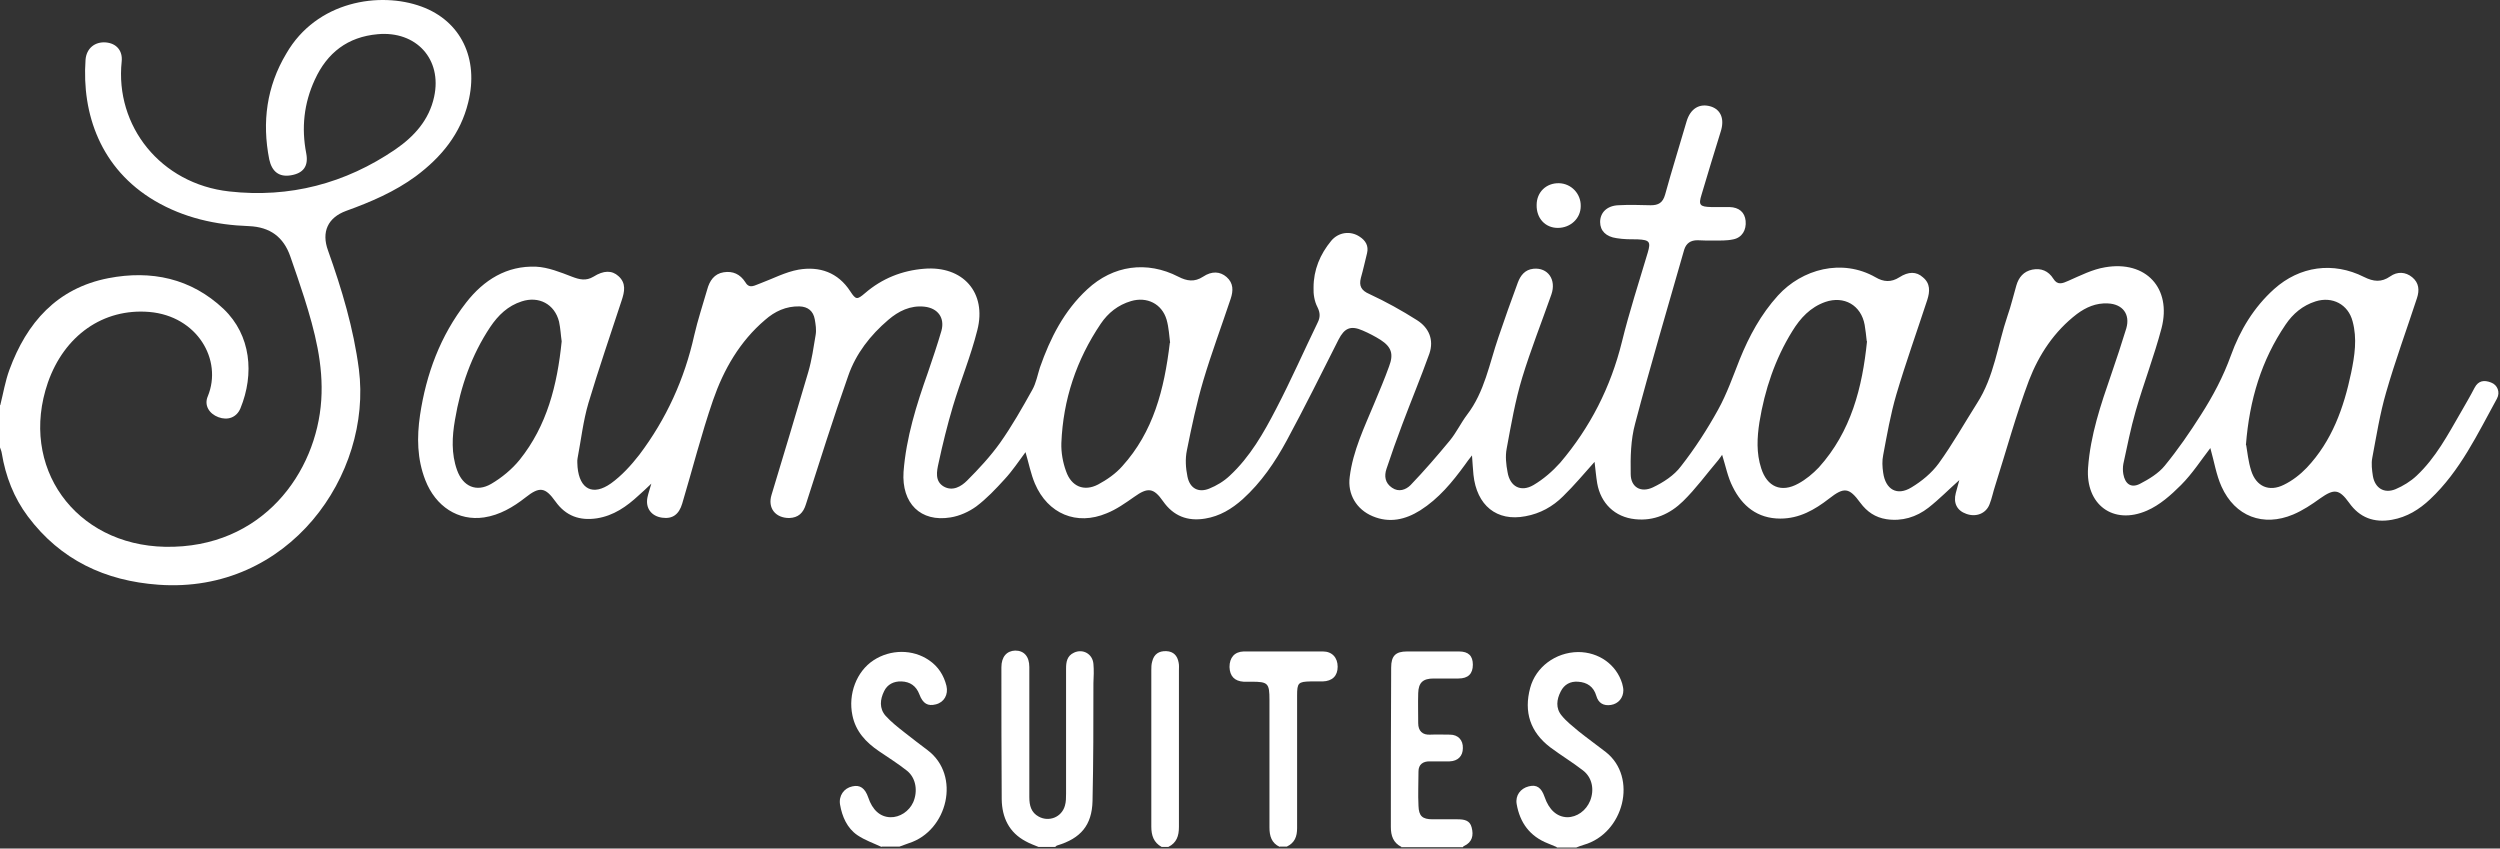
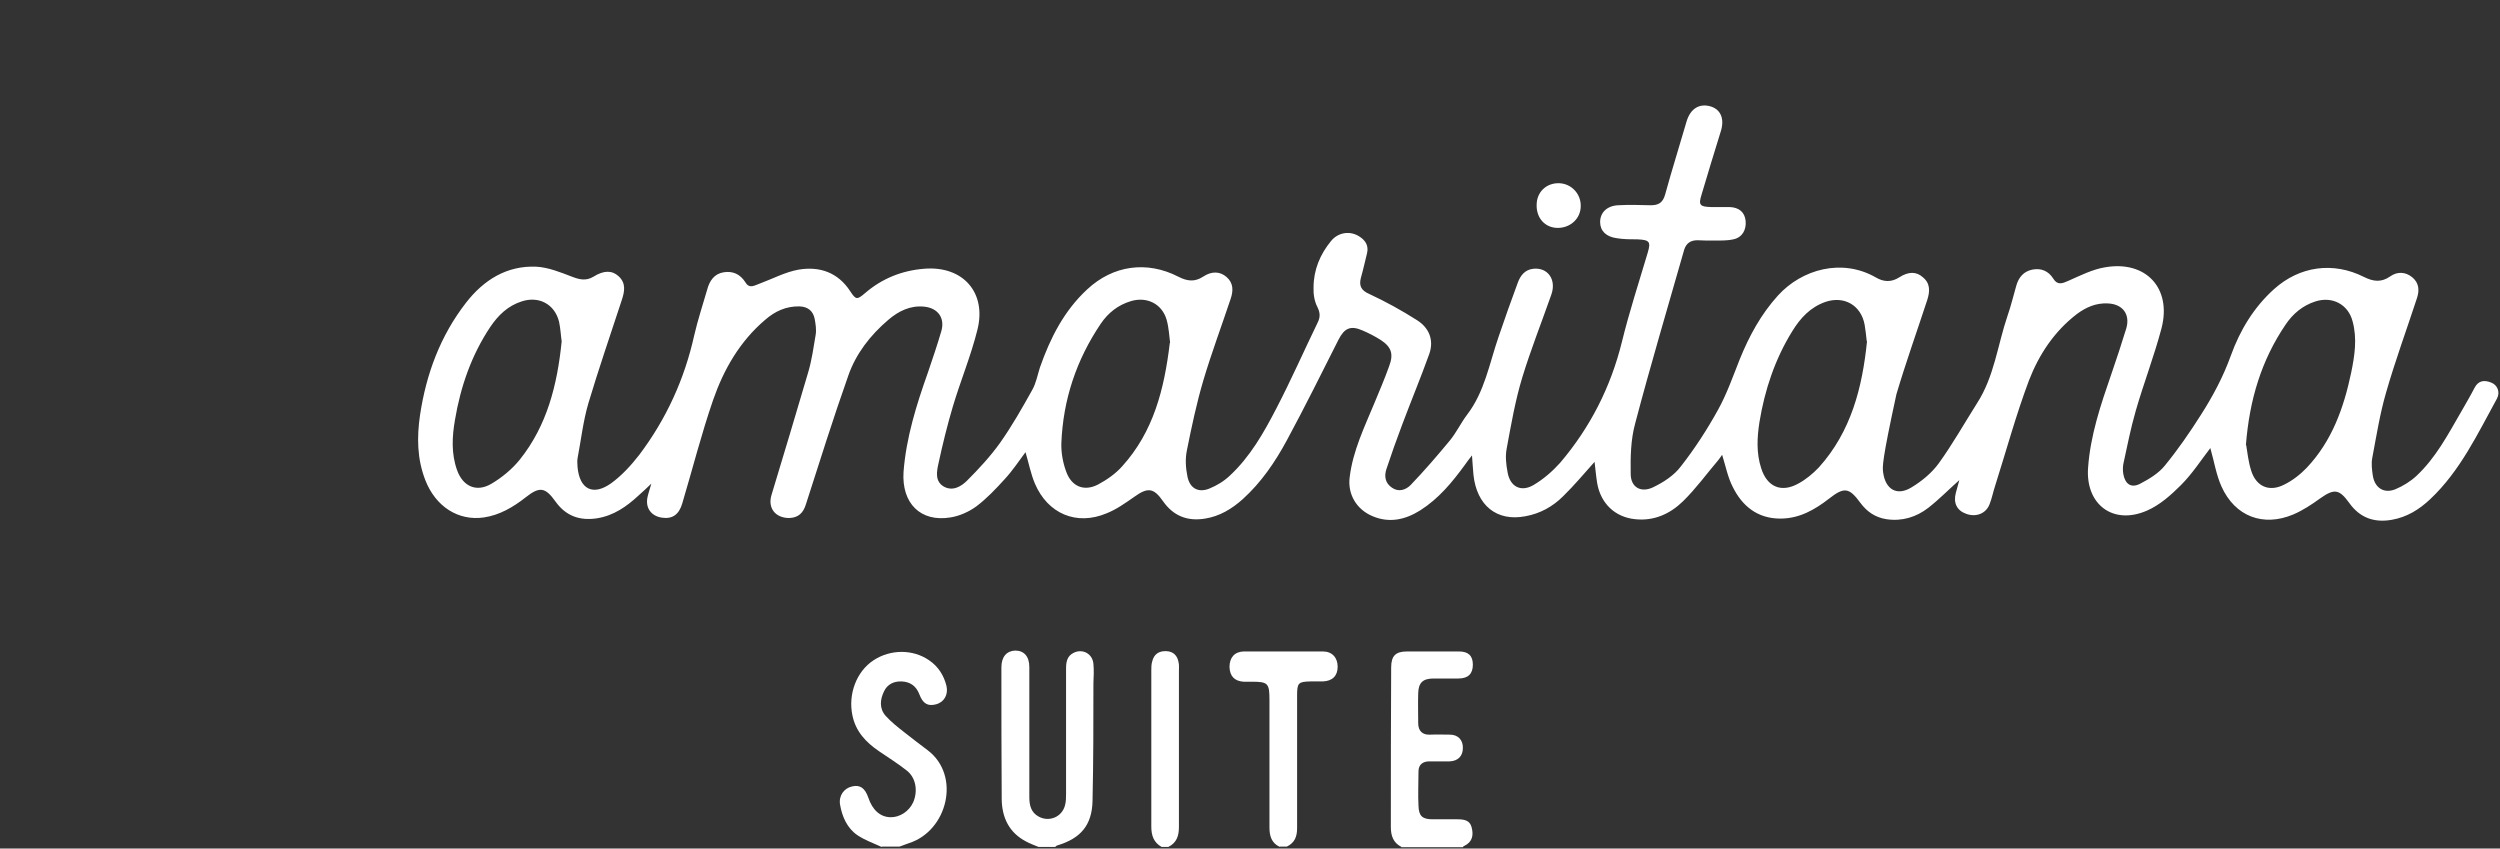
<svg xmlns="http://www.w3.org/2000/svg" width="548" height="186" viewBox="0 0 548 186">
  <rect x="0" y="0" width="548" height="186" fill="#333333" stroke="none" />
-   <path id="Trazado" fill="#ffffff" stroke="none" d="M 345.916 142.926 C 350.426 142.926 354.292 145.634 355.58 149.822 C 355.709 150.336 355.838 150.85 355.838 151.3 C 355.838 152.975 354.744 154.264 353.133 154.522 C 351.523 154.779 350.363 154.137 349.911 152.527 C 349.332 150.53 347.913 149.561 345.916 149.432 C 344.242 149.304 342.889 150.013 342.116 151.558 C 341.214 153.298 340.958 155.233 342.311 156.844 C 343.342 158.132 344.697 159.165 345.985 160.26 C 347.917 161.805 349.979 163.289 351.975 164.834 C 359.06 170.376 355.969 182.682 347.143 185.195 C 346.628 185.324 346.048 185.58 345.532 185.774 L 341.279 185.774 L 341.153 185.642 C 340.509 185.384 339.864 185.125 339.284 184.868 C 335.354 183.321 333.16 180.359 332.451 176.235 C 332.13 174.367 333.291 172.823 335.094 172.372 C 336.833 171.921 337.865 172.627 338.573 174.687 C 339.54 177.521 341.278 179.07 343.531 179.136 C 345.657 179.136 347.656 177.719 348.559 175.53 C 349.525 173.082 349.008 170.439 347.011 168.893 C 344.693 167.089 342.119 165.541 339.8 163.802 C 335.419 160.452 333.997 156.068 335.415 150.784 C 336.64 146.211 340.957 142.991 345.916 142.926 Z" />
  <path id="path1" fill="#ffffff" stroke="none" d="M 319.824 142.8 C 321.884 142.8 322.849 143.763 322.85 145.694 C 322.85 147.691 321.822 148.726 319.698 148.727 L 314.28 148.727 C 311.899 148.728 310.935 149.63 310.87 151.948 C 310.806 154.138 310.87 156.328 310.87 158.517 C 310.87 160.192 311.772 161.163 313.576 161.034 C 314.993 160.97 316.412 161.034 317.829 161.034 C 319.632 161.035 320.725 162.258 320.66 163.997 C 320.659 165.735 319.563 166.827 317.76 166.892 L 313.318 166.892 C 311.965 166.892 310.933 167.541 310.933 169.088 C 310.933 171.599 310.804 174.114 310.933 176.625 C 310.998 178.878 311.775 179.589 314.029 179.589 L 319.44 179.589 C 320.92 179.589 322.205 179.781 322.592 181.388 C 323.043 183.128 322.722 184.609 320.918 185.446 C 320.791 185.448 320.724 185.64 320.66 185.704 L 307.133 185.704 L 307.196 185.642 C 305.393 184.74 304.874 183.195 304.874 181.262 C 304.874 169.601 304.879 158.004 304.943 146.342 C 304.943 143.765 305.91 142.8 308.423 142.8 L 319.824 142.8 Z" />
  <path id="path2" fill="#ffffff" stroke="none" d="M 191.481 144.732 C 195.218 142.284 200.113 142.284 203.656 144.732 C 205.654 146.085 206.883 148.018 207.463 150.338 C 207.912 152.269 206.944 153.945 205.141 154.396 C 203.402 154.847 202.303 154.267 201.53 152.206 C 200.821 150.338 199.471 149.433 197.603 149.369 C 195.929 149.304 194.512 150.014 193.803 151.495 C 192.901 153.299 192.707 155.296 194.124 156.906 C 195.348 158.259 196.827 159.422 198.308 160.581 C 199.983 161.934 201.661 163.156 203.335 164.444 C 210.68 169.985 207.717 182.099 199.277 184.805 C 198.568 185.062 197.859 185.321 197.15 185.579 L 193.287 185.579 L 193.224 185.642 C 191.421 184.804 189.549 184.163 187.939 183.068 C 185.685 181.522 184.59 179.008 184.139 176.367 C 183.817 174.434 184.976 172.758 186.844 172.372 C 188.519 171.986 189.615 172.758 190.324 174.819 C 191.226 177.525 192.901 179.071 195.156 179.136 C 197.216 179.199 199.274 177.847 200.177 175.851 C 201.208 173.467 200.821 170.566 198.824 168.955 C 196.892 167.41 194.7 166.056 192.639 164.639 C 189.806 162.707 187.553 160.322 186.844 156.781 C 185.878 152.142 187.745 147.18 191.481 144.732 Z" />
  <path id="path3" fill="#ffffff" stroke="none" d="M 222.538 142.605 C 224.47 142.606 225.627 143.893 225.628 146.21 L 225.628 174.757 C 225.628 176.559 226.018 178.102 227.691 179.004 C 229.945 180.227 232.713 179.136 233.423 176.625 C 233.681 175.788 233.681 174.82 233.681 173.983 L 233.681 146.6 C 233.681 145.118 233.878 143.767 235.424 143.058 C 237.357 142.156 239.484 143.315 239.677 145.505 C 239.806 146.922 239.742 148.342 239.677 149.759 C 239.677 158.391 239.676 166.961 239.482 175.593 C 239.353 180.876 236.903 183.775 231.75 185.321 C 231.621 185.321 231.49 185.513 231.297 185.642 L 227.628 185.642 C 226.726 185.255 225.756 184.936 224.854 184.421 C 221.182 182.488 219.639 179.198 219.575 175.203 C 219.51 165.541 219.506 155.942 219.506 146.279 C 219.506 143.96 220.67 142.669 222.538 142.605 Z" />
  <path id="path4" fill="#ffffff" stroke="none" d="M 255.653 142.731 C 257.263 142.795 258.1 143.766 258.358 145.248 C 258.486 145.826 258.421 146.405 258.421 146.984 L 258.421 181.262 C 258.421 183.259 257.908 184.74 256.106 185.642 L 254.621 185.642 C 252.883 184.675 252.369 183.131 252.368 181.199 L 252.368 146.921 C 252.368 146.277 252.37 145.634 252.563 144.99 C 252.95 143.379 254.042 142.667 255.653 142.731 Z" />
  <path id="path5" fill="#ffffff" stroke="none" d="M 289.994 142.8 C 291.991 142.8 293.215 144.15 293.215 146.147 C 293.215 148.144 292.056 149.304 289.931 149.369 L 287.225 149.369 C 284.584 149.433 284.325 149.694 284.325 152.464 L 284.325 181.52 C 284.324 183.388 283.805 184.741 282.066 185.579 L 280.524 185.579 L 280.524 185.642 C 278.72 184.804 278.266 183.257 278.266 181.388 L 278.266 153.427 C 278.266 149.756 277.945 149.432 274.339 149.432 L 272.597 149.432 C 270.6 149.302 269.572 148.207 269.507 146.21 C 269.508 144.15 270.601 142.865 272.597 142.8 L 289.994 142.8 Z" />
-   <path id="path6" fill="#ffffff" stroke="none" d="M 62.755 11.746 C 69.392 0.216 83.242 -1.91 92.39 1.44 C 101.023 4.597 105.017 12.843 102.633 22.442 C 100.958 29.336 96.769 34.431 91.163 38.619 C 86.525 42.032 81.239 44.287 75.893 46.219 C 71.836 47.702 70.423 50.857 71.904 54.915 C 74.932 63.419 77.508 71.989 78.668 80.944 C 81.631 104.074 63.332 130.233 34.725 128.171 C 23.064 127.334 13.274 122.757 6.122 113.222 C 3.03 109.099 1.222 104.399 0.384 99.31 C 0.319 98.859 0.129 98.47 0 98.083 L 0 88.803 L 0.063 88.803 C 0.707 86.228 1.156 83.523 2.057 81.076 C 5.859 70.704 12.497 63.165 23.771 60.974 C 33.112 59.17 41.875 60.973 49.027 67.738 C 55.018 73.472 55.793 81.976 52.701 89.514 C 51.863 91.511 49.931 92.219 47.869 91.446 C 45.808 90.672 44.71 88.804 45.547 86.871 C 48.832 78.883 43.231 69.282 32.73 68.379 C 22.615 67.542 14.109 73.536 10.501 83.845 C 4.123 102.336 16.43 119.473 36.21 119.86 C 57.535 120.245 69.388 103.557 70.419 87.708 C 70.934 79.914 69.001 72.571 66.682 65.227 C 65.715 62.199 64.686 59.231 63.655 56.268 C 62.173 51.952 59.208 49.76 54.57 49.567 C 47.289 49.309 40.329 47.766 33.951 44.03 C 22.032 37.007 17.912 24.954 18.75 13.099 C 18.944 10.588 20.81 9.106 23.192 9.298 C 25.511 9.492 26.929 11.105 26.671 13.489 C 25.19 27.598 35.177 40.291 50.253 41.966 C 63.461 43.448 75.705 40.228 86.658 32.755 C 90.781 29.92 94.063 26.31 95.159 21.222 C 96.963 12.975 91.229 6.726 82.789 7.499 C 76.218 8.079 71.709 11.557 69.003 17.484 C 66.62 22.638 66.039 28.049 67.135 33.654 C 67.65 36.425 66.487 37.973 63.781 38.424 C 61.141 38.873 59.598 37.584 59.018 34.944 C 57.407 26.762 58.439 18.962 62.755 11.746 Z" />
-   <path id="path7" fill="#ffffff" fill-rule="evenodd" stroke="none" d="M 369.693 26.633 C 370.531 23.798 372.529 22.575 375.041 23.348 C 377.23 24.057 378.069 26.116 377.168 28.885 C 375.751 33.46 374.331 38.103 372.978 42.677 C 372.27 44.93 372.594 45.318 375.041 45.383 L 379.1 45.383 C 381.225 45.447 382.449 46.541 382.642 48.409 C 382.835 50.406 381.869 52.081 379.936 52.467 C 378.455 52.789 376.908 52.725 375.362 52.725 C 374.267 52.725 373.173 52.727 372.078 52.662 C 370.596 52.662 369.628 53.309 369.177 54.726 C 365.569 67.418 361.768 80.111 358.418 92.868 C 357.452 96.41 357.385 100.213 357.449 103.885 C 357.45 106.781 359.641 108.07 362.281 106.848 C 364.601 105.753 366.984 104.202 368.466 102.205 C 371.494 98.339 374.205 94.151 376.589 89.835 C 378.521 86.356 379.871 82.491 381.352 78.755 C 383.414 73.665 385.996 68.898 389.733 64.774 C 395.016 58.977 403.775 56.592 411.119 60.779 C 412.859 61.81 414.537 61.938 416.341 60.779 C 418.338 59.491 420.077 59.491 421.494 60.779 C 423.169 62.132 423.037 63.939 422.457 65.743 C 420.202 72.636 417.755 79.467 415.693 86.424 C 414.405 90.804 413.63 95.313 412.793 99.757 C 412.535 100.981 412.599 102.338 412.793 103.627 C 413.309 107.297 415.823 108.778 418.978 106.848 C 421.233 105.495 423.428 103.689 424.974 101.563 C 428.002 97.375 430.578 92.8 433.348 88.419 C 437.149 82.557 437.859 75.665 440.049 69.223 C 440.822 67.032 441.337 64.775 441.981 62.585 C 442.496 60.781 443.592 59.492 445.46 59.105 C 447.392 58.719 449.002 59.362 450.097 61.1 C 450.999 62.581 452.099 62.133 453.388 61.553 C 456.029 60.393 458.672 59.04 461.442 58.589 C 470.396 57.044 476.066 63.166 473.812 71.928 C 472.201 78.047 469.882 84.038 468.143 90.093 C 467.048 93.893 466.274 97.824 465.437 101.689 C 465.308 102.397 465.308 103.239 465.437 103.947 C 465.824 106.073 467.11 107.04 469.042 106.074 C 471.039 105.044 473.163 103.753 474.516 102.079 C 477.416 98.535 479.996 94.795 482.444 90.93 C 485.085 86.807 487.338 82.555 489.013 77.918 C 491.01 72.377 494.043 67.353 498.488 63.358 C 504.094 58.333 511.436 57.301 518.201 60.716 C 520.262 61.746 522 61.936 523.933 60.584 C 525.479 59.489 527.284 59.556 528.765 60.779 C 530.247 62.003 530.377 63.613 529.797 65.353 C 527.542 72.247 525.03 79.076 523.033 86.034 C 521.68 90.672 520.909 95.569 520.007 100.336 C 519.749 101.624 519.939 103.043 520.133 104.331 C 520.584 106.973 522.584 108.263 525.097 107.232 C 526.771 106.523 528.446 105.492 529.734 104.268 C 533.922 100.338 536.563 95.31 539.398 90.414 C 540.429 88.61 541.459 86.87 542.425 85.003 C 543.262 83.393 544.555 83.265 546.036 83.845 C 547.452 84.361 548.097 85.971 547.326 87.387 C 543.074 95.118 539.269 103.236 532.698 109.421 C 530.314 111.676 527.608 113.353 524.323 113.933 C 520.393 114.641 517.236 113.481 514.917 110.195 C 512.726 107.167 511.628 107.107 508.6 109.233 C 506.732 110.585 504.798 111.873 502.673 112.775 C 496.102 115.544 489.919 113.223 486.955 106.653 C 485.796 104.076 485.344 101.173 484.571 98.467 L 484.508 98.216 C 482.511 100.792 480.577 103.82 478.065 106.332 C 475.874 108.523 473.425 110.714 470.59 111.938 C 463.182 115.159 457.126 110.584 457.704 102.532 C 458.22 95.38 460.475 88.74 462.794 82.039 C 463.954 78.69 465.048 75.34 466.079 71.991 C 466.981 68.899 465.306 66.64 462.021 66.511 C 459.444 66.382 457.254 67.351 455.257 68.832 C 450.296 72.634 446.94 77.722 444.749 83.392 C 441.915 90.93 439.792 98.727 437.344 106.458 C 436.893 107.811 436.632 109.228 436.117 110.516 C 435.344 112.578 433.153 113.416 431.027 112.643 C 428.967 111.934 428.132 110.258 428.711 108.069 C 428.969 107.103 429.228 106.138 429.485 105.237 C 427.23 107.235 425.099 109.422 422.715 111.29 C 420.074 113.351 416.918 114.322 413.504 113.807 C 411.056 113.42 409.254 112.192 407.772 110.195 C 405.323 106.845 404.225 106.718 400.939 109.296 C 397.782 111.743 394.43 113.675 390.243 113.675 C 385.219 113.674 381.872 110.903 379.811 106.716 C 378.715 104.59 378.262 102.142 377.489 99.694 C 377.296 100.016 376.974 100.402 376.652 100.852 C 374.075 103.88 371.754 107.104 368.919 109.874 C 366.085 112.645 362.541 114.258 358.418 113.807 C 353.973 113.356 350.88 110.323 350.107 105.942 C 349.849 104.397 349.721 102.787 349.528 101.242 C 347.273 103.755 345.08 106.396 342.632 108.78 C 340.377 111.034 337.604 112.579 334.383 113.159 C 328.07 114.382 323.691 110.773 322.982 104.073 C 322.854 102.786 322.79 101.499 322.661 99.826 C 321.953 100.727 321.5 101.304 321.113 101.884 C 318.343 105.685 315.376 109.292 311.317 111.869 C 308.032 113.93 304.556 114.704 300.885 113.159 C 297.341 111.677 295.342 108.328 295.858 104.526 C 296.566 98.793 299.078 93.639 301.269 88.356 C 302.364 85.715 303.524 83.008 304.49 80.302 C 305.521 77.596 305.005 76.048 302.622 74.501 C 301.398 73.728 300.042 73.024 298.689 72.444 C 296.048 71.285 294.699 71.926 293.41 74.438 C 289.673 81.848 285.996 89.255 282.066 96.536 C 279.489 101.303 276.461 105.749 272.402 109.421 C 270.018 111.547 267.38 113.159 264.159 113.675 C 260.293 114.319 257.197 113.096 254.942 109.874 C 252.881 106.912 251.593 106.781 248.631 108.906 C 246.698 110.259 244.698 111.679 242.572 112.517 C 236.002 115.285 229.69 112.645 226.854 106.011 C 225.953 103.885 225.499 101.499 224.791 99.115 C 223.309 101.112 221.891 103.239 220.217 105.042 C 218.284 107.168 216.287 109.293 213.969 111.032 C 212.358 112.192 210.36 113.095 208.363 113.417 C 201.791 114.512 197.606 110.325 198.056 103.432 C 198.636 95.894 200.886 88.742 203.398 81.655 C 204.429 78.628 205.46 75.599 206.362 72.507 C 207.135 69.673 205.593 67.545 202.631 67.222 C 199.538 66.899 196.958 68.189 194.703 70.122 C 190.773 73.472 187.613 77.529 185.938 82.36 C 182.653 91.637 179.692 101.11 176.664 110.516 C 176.084 112.449 174.987 113.485 172.99 113.549 C 169.962 113.548 168.225 111.357 169.126 108.459 C 171.832 99.503 174.538 90.543 177.18 81.523 C 177.953 78.882 178.34 76.112 178.791 73.407 C 178.984 72.312 178.789 71.085 178.596 69.99 C 178.273 68.188 177.114 67.224 175.248 67.159 C 172.285 67.094 169.83 68.254 167.704 70.122 C 162.165 74.825 158.623 81.009 156.303 87.708 C 153.726 95.182 151.795 102.852 149.54 110.39 C 148.831 112.774 147.409 113.802 145.154 113.48 C 142.773 113.157 141.419 111.356 141.933 108.975 C 142.126 108.073 142.454 107.17 142.776 106.011 C 141.745 106.978 140.903 107.812 140.001 108.585 C 137.36 111.033 134.525 113.032 130.853 113.612 C 127.052 114.191 124.022 113.094 121.767 109.937 C 119.513 106.782 118.29 106.59 115.198 109.038 C 112.492 111.164 109.528 112.901 106.113 113.417 C 100.444 114.254 95.482 111.035 93.227 105.237 C 91.423 100.599 91.361 95.83 92.069 90.999 C 93.422 81.98 96.512 73.602 102.18 66.322 C 106.046 61.361 111.077 58.199 117.52 58.457 C 120.161 58.587 122.867 59.687 125.379 60.653 C 127.052 61.296 128.47 61.617 130.079 60.653 C 132.334 59.236 134.142 59.232 135.559 60.521 C 137.298 62.067 136.908 63.936 136.264 65.869 C 133.815 73.342 131.239 80.818 128.984 88.356 C 127.825 92.286 127.372 96.41 126.599 100.468 C 126.471 101.112 126.599 101.756 126.599 102.4 C 127.05 107.232 129.954 108.777 133.948 105.942 C 136.267 104.267 138.33 102.013 140.133 99.694 C 146.06 91.834 150.056 83.069 152.182 73.469 C 152.955 70.12 154.047 66.834 155.014 63.484 C 155.529 61.552 156.564 60.006 158.625 59.684 C 160.621 59.363 162.229 60.072 163.388 61.874 C 164.29 63.419 165.451 62.519 166.61 62.132 C 169.38 61.101 172.154 59.62 175.053 59.105 C 179.627 58.332 183.685 59.687 186.391 63.874 C 187.614 65.741 187.874 65.739 189.613 64.258 C 193.349 61.037 197.73 59.297 202.561 58.91 C 211.065 58.201 216.351 64.129 214.227 72.375 C 212.809 78.044 210.554 83.456 208.879 89.061 C 207.654 93.184 206.622 97.375 205.72 101.563 C 205.334 103.302 204.882 105.493 206.878 106.653 C 208.81 107.748 210.679 106.651 211.968 105.363 C 214.545 102.786 217.059 100.078 219.185 97.115 C 221.826 93.378 224.085 89.385 226.276 85.456 C 227.113 83.974 227.434 82.171 227.949 80.561 C 230.204 74.118 233.235 68.125 238.325 63.421 C 243.994 58.139 251.402 57.11 258.295 60.653 C 260.162 61.618 261.839 61.876 263.706 60.653 C 265.639 59.365 267.442 59.492 268.859 60.716 C 270.406 62.069 270.345 63.745 269.765 65.485 C 267.768 71.476 265.573 77.337 263.769 83.392 C 262.287 88.416 261.195 93.572 260.164 98.725 C 259.777 100.594 259.903 102.595 260.29 104.463 C 260.805 107.039 262.676 108.071 265.059 107.106 C 266.67 106.462 268.282 105.493 269.57 104.268 C 274.016 100.145 276.98 94.924 279.75 89.577 C 282.971 83.392 285.808 76.95 288.836 70.701 C 289.415 69.542 289.411 68.573 288.767 67.285 C 288.124 66.061 287.866 64.448 287.93 63.031 C 287.931 59.167 289.352 55.751 291.799 52.788 C 293.41 50.857 296.051 50.536 298.047 51.888 C 299.335 52.725 300.043 53.884 299.658 55.494 C 299.207 57.298 298.821 59.107 298.305 60.911 C 297.855 62.649 298.371 63.68 300.174 64.453 C 303.782 66.128 307.262 68.059 310.612 70.185 C 313.253 71.86 314.347 74.501 313.318 77.528 C 311.449 82.746 309.324 87.839 307.391 92.993 C 306.167 96.215 305.007 99.504 303.911 102.79 C 303.397 104.335 303.588 105.881 305.132 106.911 C 306.614 107.942 308.166 107.363 309.197 106.332 C 312.225 103.175 315.059 99.886 317.829 96.536 C 319.246 94.797 320.214 92.733 321.566 90.93 C 325.43 85.905 326.459 79.72 328.456 73.923 C 329.809 69.928 331.228 65.931 332.709 61.937 C 333.289 60.391 334.258 59.103 336.126 58.91 C 339.282 58.589 341.211 61.294 340.052 64.579 C 337.926 70.635 335.547 76.629 333.678 82.75 C 332.132 87.84 331.228 93.123 330.262 98.341 C 329.94 100.016 330.135 101.82 330.457 103.494 C 330.972 106.651 333.355 107.943 336.126 106.332 C 338.316 105.044 340.315 103.305 341.99 101.437 C 348.562 93.706 353.069 84.876 355.518 74.954 C 357.128 68.383 359.254 61.875 361.187 55.368 C 361.895 52.984 361.574 52.596 358.997 52.467 C 357.451 52.467 355.906 52.467 354.36 52.209 C 352.041 51.887 350.748 50.6 350.748 48.667 C 350.748 46.605 352.232 45.121 354.681 44.992 C 357.065 44.863 359.451 44.928 361.835 44.992 C 363.507 44.992 364.471 44.478 364.987 42.677 C 366.469 37.265 368.147 31.98 369.693 26.633 Z M 408.734 71.217 C 407.961 66.9 404.225 64.772 400.102 66.19 C 396.816 67.35 394.625 69.735 392.885 72.57 C 389.085 78.69 386.828 85.454 385.668 92.54 C 385.153 95.891 384.963 99.307 386.058 102.658 C 387.347 106.716 390.439 108.072 394.175 106.011 C 395.85 105.109 397.398 103.816 398.686 102.463 C 405.772 94.603 408.22 84.937 409.25 74.822 L 409.187 74.759 C 409.059 73.535 408.928 72.377 408.734 71.217 Z M 515.69 70.443 C 514.724 66.706 511.24 64.904 507.568 66.064 C 504.734 66.966 502.609 68.771 500.999 71.154 C 495.716 78.95 493.077 87.582 492.303 97.567 L 492.366 97.567 C 492.624 99.049 492.817 101.176 493.461 103.174 C 494.557 106.653 497.394 107.88 500.615 106.269 C 502.482 105.368 504.219 104.013 505.636 102.532 C 511.177 96.669 513.759 89.385 515.37 81.718 C 516.143 77.982 516.721 74.244 515.69 70.443 Z M 122.541 70.506 C 121.574 66.642 118.097 64.841 114.362 66.064 C 111.333 67.03 109.205 69.093 107.466 71.67 C 103.343 77.854 100.957 84.745 99.733 92.024 C 99.089 95.697 98.897 99.44 100.186 103.048 C 101.475 106.654 104.44 107.942 107.661 106.074 C 109.98 104.721 112.233 102.851 113.909 100.789 C 119.9 93.315 122.153 84.422 123.12 74.822 C 122.927 73.534 122.863 71.987 122.541 70.506 Z M 255.715 70.059 C 254.685 66.58 251.399 64.97 247.92 66.001 C 245.087 66.839 242.898 68.576 241.288 70.959 C 235.941 78.883 233.036 87.58 232.649 97.115 C 232.585 99.175 232.973 101.367 233.681 103.299 C 234.841 106.649 237.611 107.81 240.703 106.2 C 242.636 105.169 244.571 103.815 245.988 102.205 C 252.816 94.667 255.202 85.392 256.426 75.149 L 256.489 75.149 C 256.296 73.732 256.23 71.863 255.715 70.059 Z" />
+   <path id="path7" fill="#ffffff" fill-rule="evenodd" stroke="none" d="M 369.693 26.633 C 370.531 23.798 372.529 22.575 375.041 23.348 C 377.23 24.057 378.069 26.116 377.168 28.885 C 375.751 33.46 374.331 38.103 372.978 42.677 C 372.27 44.93 372.594 45.318 375.041 45.383 L 379.1 45.383 C 381.225 45.447 382.449 46.541 382.642 48.409 C 382.835 50.406 381.869 52.081 379.936 52.467 C 378.455 52.789 376.908 52.725 375.362 52.725 C 374.267 52.725 373.173 52.727 372.078 52.662 C 370.596 52.662 369.628 53.309 369.177 54.726 C 365.569 67.418 361.768 80.111 358.418 92.868 C 357.452 96.41 357.385 100.213 357.449 103.885 C 357.45 106.781 359.641 108.07 362.281 106.848 C 364.601 105.753 366.984 104.202 368.466 102.205 C 371.494 98.339 374.205 94.151 376.589 89.835 C 378.521 86.356 379.871 82.491 381.352 78.755 C 383.414 73.665 385.996 68.898 389.733 64.774 C 395.016 58.977 403.775 56.592 411.119 60.779 C 412.859 61.81 414.537 61.938 416.341 60.779 C 418.338 59.491 420.077 59.491 421.494 60.779 C 423.169 62.132 423.037 63.939 422.457 65.743 C 420.202 72.636 417.755 79.467 415.693 86.424 C 412.535 100.981 412.599 102.338 412.793 103.627 C 413.309 107.297 415.823 108.778 418.978 106.848 C 421.233 105.495 423.428 103.689 424.974 101.563 C 428.002 97.375 430.578 92.8 433.348 88.419 C 437.149 82.557 437.859 75.665 440.049 69.223 C 440.822 67.032 441.337 64.775 441.981 62.585 C 442.496 60.781 443.592 59.492 445.46 59.105 C 447.392 58.719 449.002 59.362 450.097 61.1 C 450.999 62.581 452.099 62.133 453.388 61.553 C 456.029 60.393 458.672 59.04 461.442 58.589 C 470.396 57.044 476.066 63.166 473.812 71.928 C 472.201 78.047 469.882 84.038 468.143 90.093 C 467.048 93.893 466.274 97.824 465.437 101.689 C 465.308 102.397 465.308 103.239 465.437 103.947 C 465.824 106.073 467.11 107.04 469.042 106.074 C 471.039 105.044 473.163 103.753 474.516 102.079 C 477.416 98.535 479.996 94.795 482.444 90.93 C 485.085 86.807 487.338 82.555 489.013 77.918 C 491.01 72.377 494.043 67.353 498.488 63.358 C 504.094 58.333 511.436 57.301 518.201 60.716 C 520.262 61.746 522 61.936 523.933 60.584 C 525.479 59.489 527.284 59.556 528.765 60.779 C 530.247 62.003 530.377 63.613 529.797 65.353 C 527.542 72.247 525.03 79.076 523.033 86.034 C 521.68 90.672 520.909 95.569 520.007 100.336 C 519.749 101.624 519.939 103.043 520.133 104.331 C 520.584 106.973 522.584 108.263 525.097 107.232 C 526.771 106.523 528.446 105.492 529.734 104.268 C 533.922 100.338 536.563 95.31 539.398 90.414 C 540.429 88.61 541.459 86.87 542.425 85.003 C 543.262 83.393 544.555 83.265 546.036 83.845 C 547.452 84.361 548.097 85.971 547.326 87.387 C 543.074 95.118 539.269 103.236 532.698 109.421 C 530.314 111.676 527.608 113.353 524.323 113.933 C 520.393 114.641 517.236 113.481 514.917 110.195 C 512.726 107.167 511.628 107.107 508.6 109.233 C 506.732 110.585 504.798 111.873 502.673 112.775 C 496.102 115.544 489.919 113.223 486.955 106.653 C 485.796 104.076 485.344 101.173 484.571 98.467 L 484.508 98.216 C 482.511 100.792 480.577 103.82 478.065 106.332 C 475.874 108.523 473.425 110.714 470.59 111.938 C 463.182 115.159 457.126 110.584 457.704 102.532 C 458.22 95.38 460.475 88.74 462.794 82.039 C 463.954 78.69 465.048 75.34 466.079 71.991 C 466.981 68.899 465.306 66.64 462.021 66.511 C 459.444 66.382 457.254 67.351 455.257 68.832 C 450.296 72.634 446.94 77.722 444.749 83.392 C 441.915 90.93 439.792 98.727 437.344 106.458 C 436.893 107.811 436.632 109.228 436.117 110.516 C 435.344 112.578 433.153 113.416 431.027 112.643 C 428.967 111.934 428.132 110.258 428.711 108.069 C 428.969 107.103 429.228 106.138 429.485 105.237 C 427.23 107.235 425.099 109.422 422.715 111.29 C 420.074 113.351 416.918 114.322 413.504 113.807 C 411.056 113.42 409.254 112.192 407.772 110.195 C 405.323 106.845 404.225 106.718 400.939 109.296 C 397.782 111.743 394.43 113.675 390.243 113.675 C 385.219 113.674 381.872 110.903 379.811 106.716 C 378.715 104.59 378.262 102.142 377.489 99.694 C 377.296 100.016 376.974 100.402 376.652 100.852 C 374.075 103.88 371.754 107.104 368.919 109.874 C 366.085 112.645 362.541 114.258 358.418 113.807 C 353.973 113.356 350.88 110.323 350.107 105.942 C 349.849 104.397 349.721 102.787 349.528 101.242 C 347.273 103.755 345.08 106.396 342.632 108.78 C 340.377 111.034 337.604 112.579 334.383 113.159 C 328.07 114.382 323.691 110.773 322.982 104.073 C 322.854 102.786 322.79 101.499 322.661 99.826 C 321.953 100.727 321.5 101.304 321.113 101.884 C 318.343 105.685 315.376 109.292 311.317 111.869 C 308.032 113.93 304.556 114.704 300.885 113.159 C 297.341 111.677 295.342 108.328 295.858 104.526 C 296.566 98.793 299.078 93.639 301.269 88.356 C 302.364 85.715 303.524 83.008 304.49 80.302 C 305.521 77.596 305.005 76.048 302.622 74.501 C 301.398 73.728 300.042 73.024 298.689 72.444 C 296.048 71.285 294.699 71.926 293.41 74.438 C 289.673 81.848 285.996 89.255 282.066 96.536 C 279.489 101.303 276.461 105.749 272.402 109.421 C 270.018 111.547 267.38 113.159 264.159 113.675 C 260.293 114.319 257.197 113.096 254.942 109.874 C 252.881 106.912 251.593 106.781 248.631 108.906 C 246.698 110.259 244.698 111.679 242.572 112.517 C 236.002 115.285 229.69 112.645 226.854 106.011 C 225.953 103.885 225.499 101.499 224.791 99.115 C 223.309 101.112 221.891 103.239 220.217 105.042 C 218.284 107.168 216.287 109.293 213.969 111.032 C 212.358 112.192 210.36 113.095 208.363 113.417 C 201.791 114.512 197.606 110.325 198.056 103.432 C 198.636 95.894 200.886 88.742 203.398 81.655 C 204.429 78.628 205.46 75.599 206.362 72.507 C 207.135 69.673 205.593 67.545 202.631 67.222 C 199.538 66.899 196.958 68.189 194.703 70.122 C 190.773 73.472 187.613 77.529 185.938 82.36 C 182.653 91.637 179.692 101.11 176.664 110.516 C 176.084 112.449 174.987 113.485 172.99 113.549 C 169.962 113.548 168.225 111.357 169.126 108.459 C 171.832 99.503 174.538 90.543 177.18 81.523 C 177.953 78.882 178.34 76.112 178.791 73.407 C 178.984 72.312 178.789 71.085 178.596 69.99 C 178.273 68.188 177.114 67.224 175.248 67.159 C 172.285 67.094 169.83 68.254 167.704 70.122 C 162.165 74.825 158.623 81.009 156.303 87.708 C 153.726 95.182 151.795 102.852 149.54 110.39 C 148.831 112.774 147.409 113.802 145.154 113.48 C 142.773 113.157 141.419 111.356 141.933 108.975 C 142.126 108.073 142.454 107.17 142.776 106.011 C 141.745 106.978 140.903 107.812 140.001 108.585 C 137.36 111.033 134.525 113.032 130.853 113.612 C 127.052 114.191 124.022 113.094 121.767 109.937 C 119.513 106.782 118.29 106.59 115.198 109.038 C 112.492 111.164 109.528 112.901 106.113 113.417 C 100.444 114.254 95.482 111.035 93.227 105.237 C 91.423 100.599 91.361 95.83 92.069 90.999 C 93.422 81.98 96.512 73.602 102.18 66.322 C 106.046 61.361 111.077 58.199 117.52 58.457 C 120.161 58.587 122.867 59.687 125.379 60.653 C 127.052 61.296 128.47 61.617 130.079 60.653 C 132.334 59.236 134.142 59.232 135.559 60.521 C 137.298 62.067 136.908 63.936 136.264 65.869 C 133.815 73.342 131.239 80.818 128.984 88.356 C 127.825 92.286 127.372 96.41 126.599 100.468 C 126.471 101.112 126.599 101.756 126.599 102.4 C 127.05 107.232 129.954 108.777 133.948 105.942 C 136.267 104.267 138.33 102.013 140.133 99.694 C 146.06 91.834 150.056 83.069 152.182 73.469 C 152.955 70.12 154.047 66.834 155.014 63.484 C 155.529 61.552 156.564 60.006 158.625 59.684 C 160.621 59.363 162.229 60.072 163.388 61.874 C 164.29 63.419 165.451 62.519 166.61 62.132 C 169.38 61.101 172.154 59.62 175.053 59.105 C 179.627 58.332 183.685 59.687 186.391 63.874 C 187.614 65.741 187.874 65.739 189.613 64.258 C 193.349 61.037 197.73 59.297 202.561 58.91 C 211.065 58.201 216.351 64.129 214.227 72.375 C 212.809 78.044 210.554 83.456 208.879 89.061 C 207.654 93.184 206.622 97.375 205.72 101.563 C 205.334 103.302 204.882 105.493 206.878 106.653 C 208.81 107.748 210.679 106.651 211.968 105.363 C 214.545 102.786 217.059 100.078 219.185 97.115 C 221.826 93.378 224.085 89.385 226.276 85.456 C 227.113 83.974 227.434 82.171 227.949 80.561 C 230.204 74.118 233.235 68.125 238.325 63.421 C 243.994 58.139 251.402 57.11 258.295 60.653 C 260.162 61.618 261.839 61.876 263.706 60.653 C 265.639 59.365 267.442 59.492 268.859 60.716 C 270.406 62.069 270.345 63.745 269.765 65.485 C 267.768 71.476 265.573 77.337 263.769 83.392 C 262.287 88.416 261.195 93.572 260.164 98.725 C 259.777 100.594 259.903 102.595 260.29 104.463 C 260.805 107.039 262.676 108.071 265.059 107.106 C 266.67 106.462 268.282 105.493 269.57 104.268 C 274.016 100.145 276.98 94.924 279.75 89.577 C 282.971 83.392 285.808 76.95 288.836 70.701 C 289.415 69.542 289.411 68.573 288.767 67.285 C 288.124 66.061 287.866 64.448 287.93 63.031 C 287.931 59.167 289.352 55.751 291.799 52.788 C 293.41 50.857 296.051 50.536 298.047 51.888 C 299.335 52.725 300.043 53.884 299.658 55.494 C 299.207 57.298 298.821 59.107 298.305 60.911 C 297.855 62.649 298.371 63.68 300.174 64.453 C 303.782 66.128 307.262 68.059 310.612 70.185 C 313.253 71.86 314.347 74.501 313.318 77.528 C 311.449 82.746 309.324 87.839 307.391 92.993 C 306.167 96.215 305.007 99.504 303.911 102.79 C 303.397 104.335 303.588 105.881 305.132 106.911 C 306.614 107.942 308.166 107.363 309.197 106.332 C 312.225 103.175 315.059 99.886 317.829 96.536 C 319.246 94.797 320.214 92.733 321.566 90.93 C 325.43 85.905 326.459 79.72 328.456 73.923 C 329.809 69.928 331.228 65.931 332.709 61.937 C 333.289 60.391 334.258 59.103 336.126 58.91 C 339.282 58.589 341.211 61.294 340.052 64.579 C 337.926 70.635 335.547 76.629 333.678 82.75 C 332.132 87.84 331.228 93.123 330.262 98.341 C 329.94 100.016 330.135 101.82 330.457 103.494 C 330.972 106.651 333.355 107.943 336.126 106.332 C 338.316 105.044 340.315 103.305 341.99 101.437 C 348.562 93.706 353.069 84.876 355.518 74.954 C 357.128 68.383 359.254 61.875 361.187 55.368 C 361.895 52.984 361.574 52.596 358.997 52.467 C 357.451 52.467 355.906 52.467 354.36 52.209 C 352.041 51.887 350.748 50.6 350.748 48.667 C 350.748 46.605 352.232 45.121 354.681 44.992 C 357.065 44.863 359.451 44.928 361.835 44.992 C 363.507 44.992 364.471 44.478 364.987 42.677 C 366.469 37.265 368.147 31.98 369.693 26.633 Z M 408.734 71.217 C 407.961 66.9 404.225 64.772 400.102 66.19 C 396.816 67.35 394.625 69.735 392.885 72.57 C 389.085 78.69 386.828 85.454 385.668 92.54 C 385.153 95.891 384.963 99.307 386.058 102.658 C 387.347 106.716 390.439 108.072 394.175 106.011 C 395.85 105.109 397.398 103.816 398.686 102.463 C 405.772 94.603 408.22 84.937 409.25 74.822 L 409.187 74.759 C 409.059 73.535 408.928 72.377 408.734 71.217 Z M 515.69 70.443 C 514.724 66.706 511.24 64.904 507.568 66.064 C 504.734 66.966 502.609 68.771 500.999 71.154 C 495.716 78.95 493.077 87.582 492.303 97.567 L 492.366 97.567 C 492.624 99.049 492.817 101.176 493.461 103.174 C 494.557 106.653 497.394 107.88 500.615 106.269 C 502.482 105.368 504.219 104.013 505.636 102.532 C 511.177 96.669 513.759 89.385 515.37 81.718 C 516.143 77.982 516.721 74.244 515.69 70.443 Z M 122.541 70.506 C 121.574 66.642 118.097 64.841 114.362 66.064 C 111.333 67.03 109.205 69.093 107.466 71.67 C 103.343 77.854 100.957 84.745 99.733 92.024 C 99.089 95.697 98.897 99.44 100.186 103.048 C 101.475 106.654 104.44 107.942 107.661 106.074 C 109.98 104.721 112.233 102.851 113.909 100.789 C 119.9 93.315 122.153 84.422 123.12 74.822 C 122.927 73.534 122.863 71.987 122.541 70.506 Z M 255.715 70.059 C 254.685 66.58 251.399 64.97 247.92 66.001 C 245.087 66.839 242.898 68.576 241.288 70.959 C 235.941 78.883 233.036 87.58 232.649 97.115 C 232.585 99.175 232.973 101.367 233.681 103.299 C 234.841 106.649 237.611 107.81 240.703 106.2 C 242.636 105.169 244.571 103.815 245.988 102.205 C 252.816 94.667 255.202 85.392 256.426 75.149 L 256.489 75.149 C 256.296 73.732 256.23 71.863 255.715 70.059 Z" />
  <path id="path8" fill="#ffffff" stroke="none" d="M 341.732 40.16 C 344.437 40.226 346.559 42.482 346.495 45.187 C 346.495 47.893 344.244 49.956 341.474 49.957 C 338.704 49.957 336.766 47.829 336.831 44.93 C 336.831 42.095 338.962 40.096 341.732 40.16 Z" />
</svg>